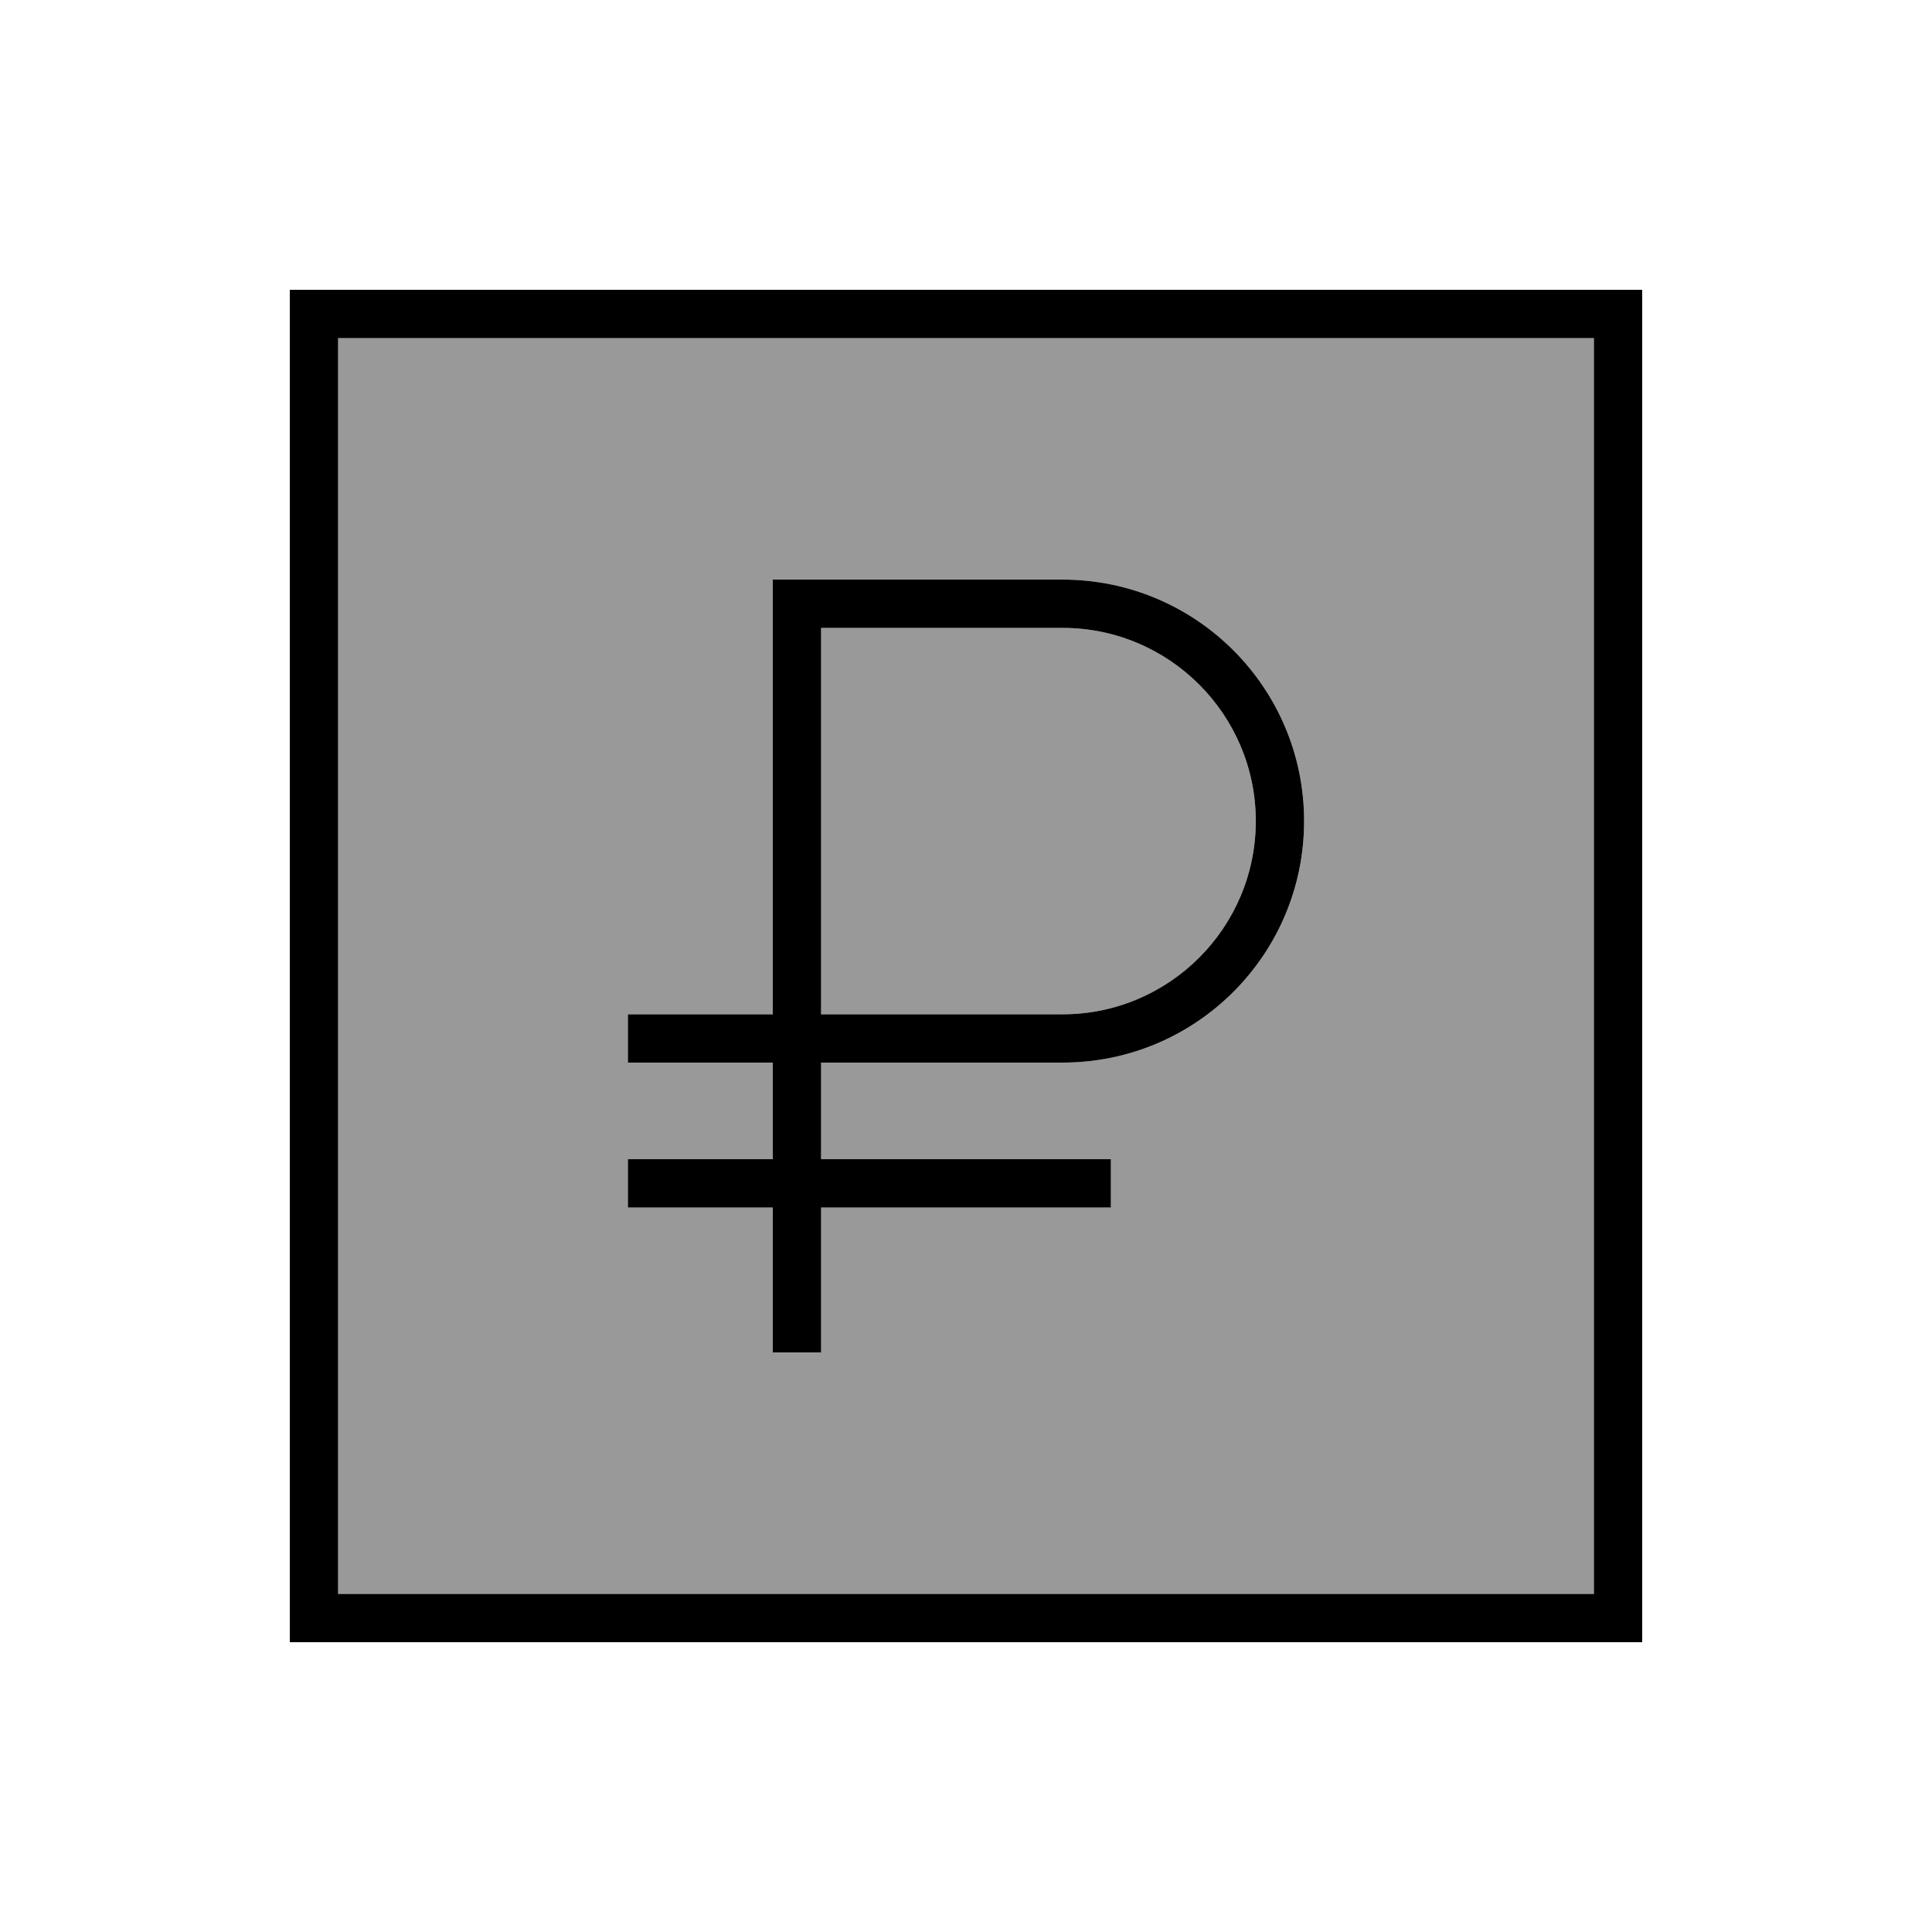
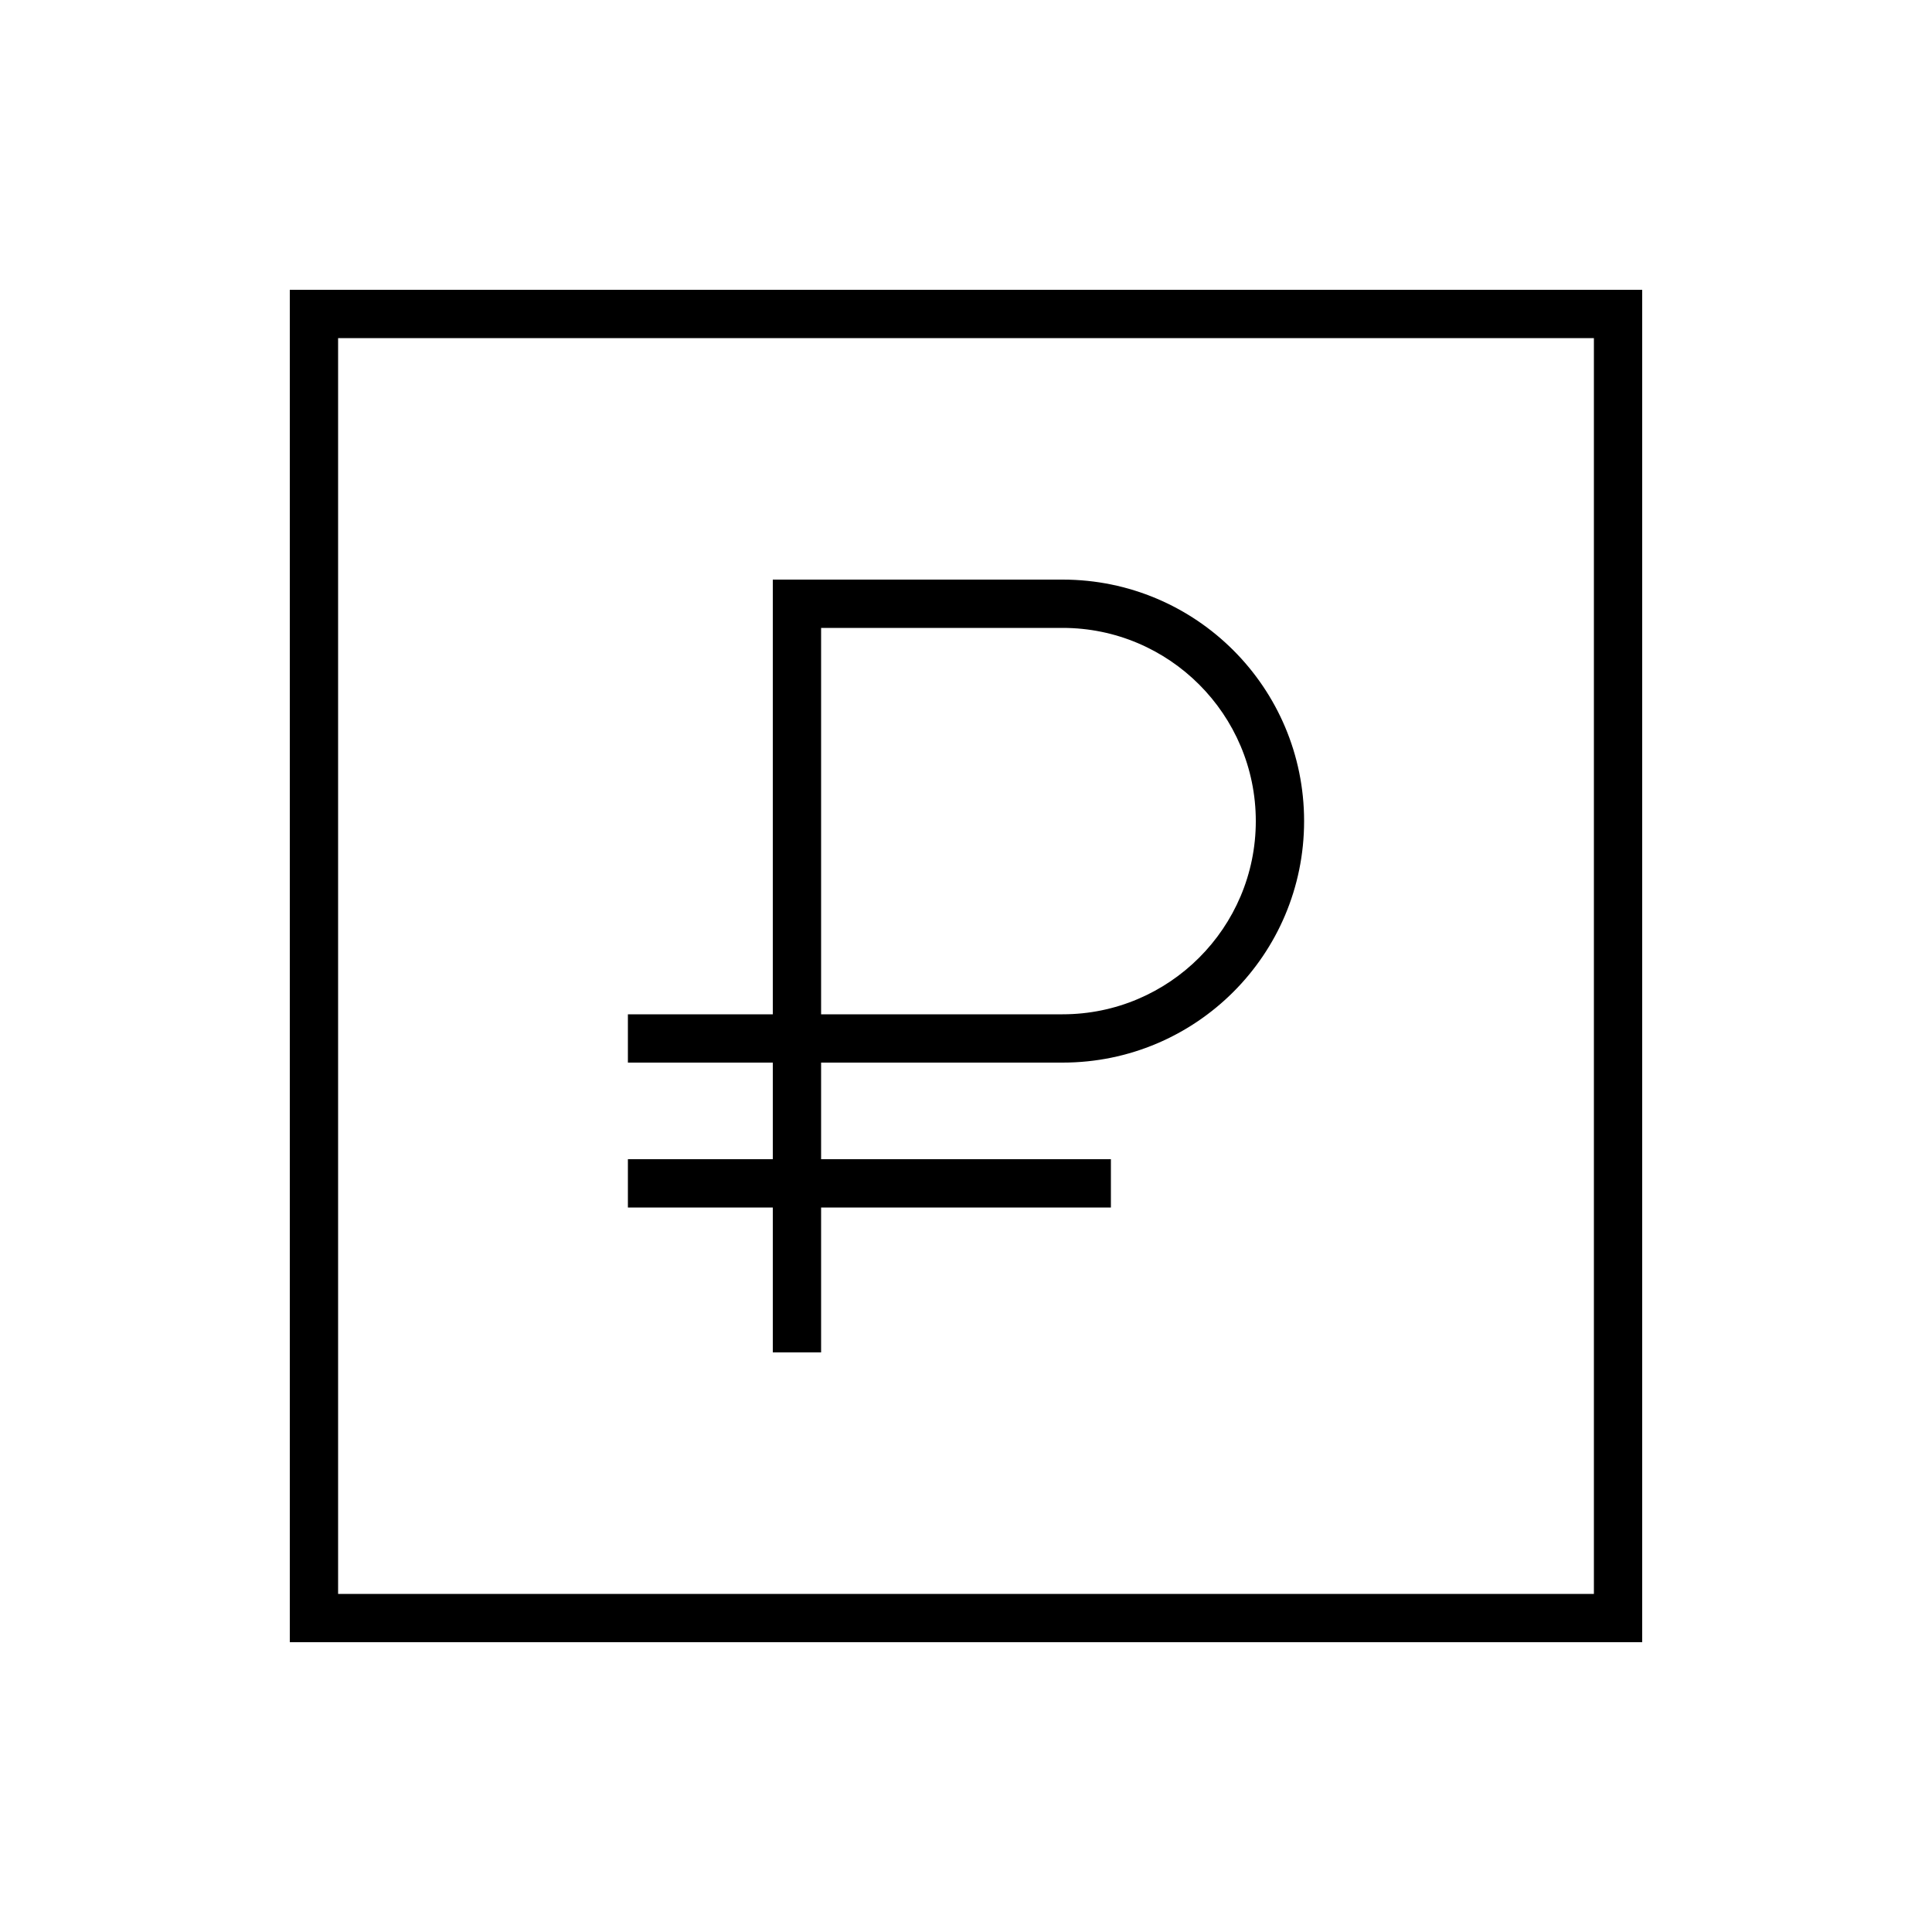
<svg xmlns="http://www.w3.org/2000/svg" viewBox="0 0 640 640">
-   <path opacity=".4" fill="currentColor" d="M112 112L528 112L528 528L112 528L112 112zM208 336L208 352L256 352L256 384L208 384L208 400L256 400L256 448L272 448L272 400L368 400L368 384L272 384L272 352L352 352C396.2 352 432 316.2 432 272C432 227.8 396.2 192 352 192L256 192L256 336L208 336zM272 208L352 208C387.3 208 416 236.7 416 272C416 307.3 387.3 336 352 336L272 336L272 208z" />
  <path fill="currentColor" d="M112 112L112 528L528 528L528 112L112 112zM96 96L544 96L544 544L96 544L96 96zM256 192L352 192C396.2 192 432 227.8 432 272C432 316.2 396.2 352 352 352L272 352L272 384L368 384L368 400L272 400L272 448L256 448L256 400L208 400L208 384L256 384L256 352L208 352L208 336L256 336L256 192zM352 336C387.3 336 416 307.3 416 272C416 236.7 387.3 208 352 208L272 208L272 336L352 336z" />
</svg>